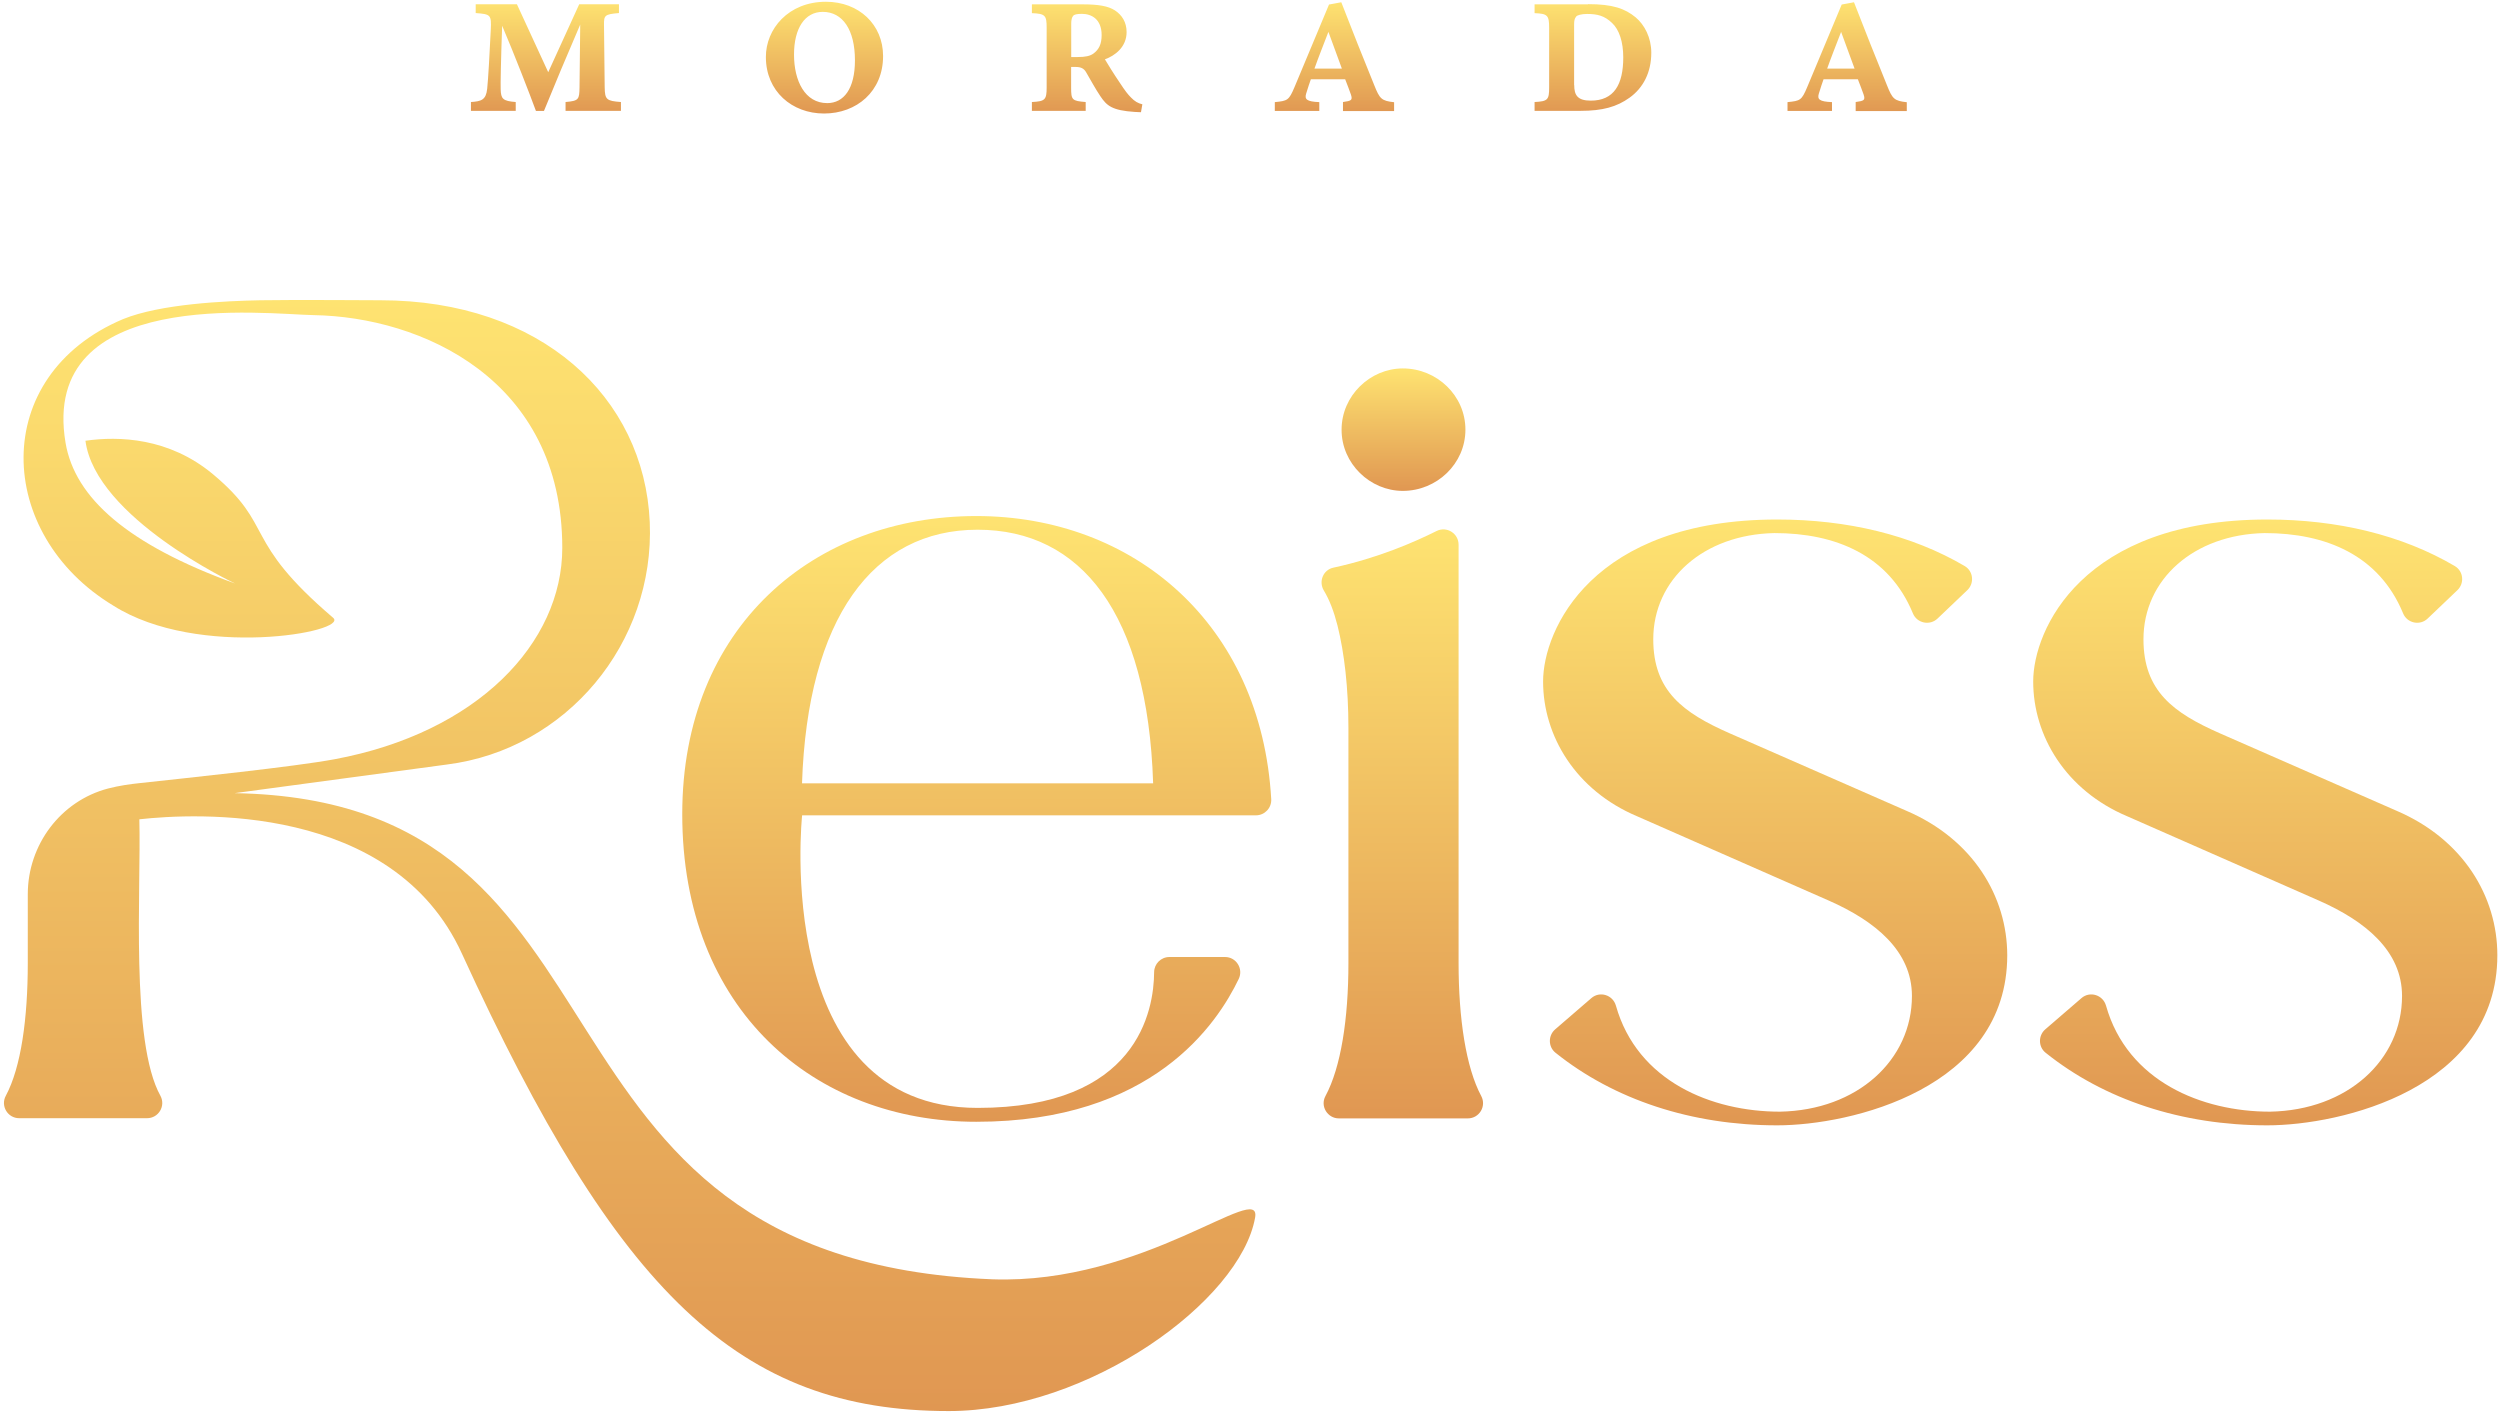
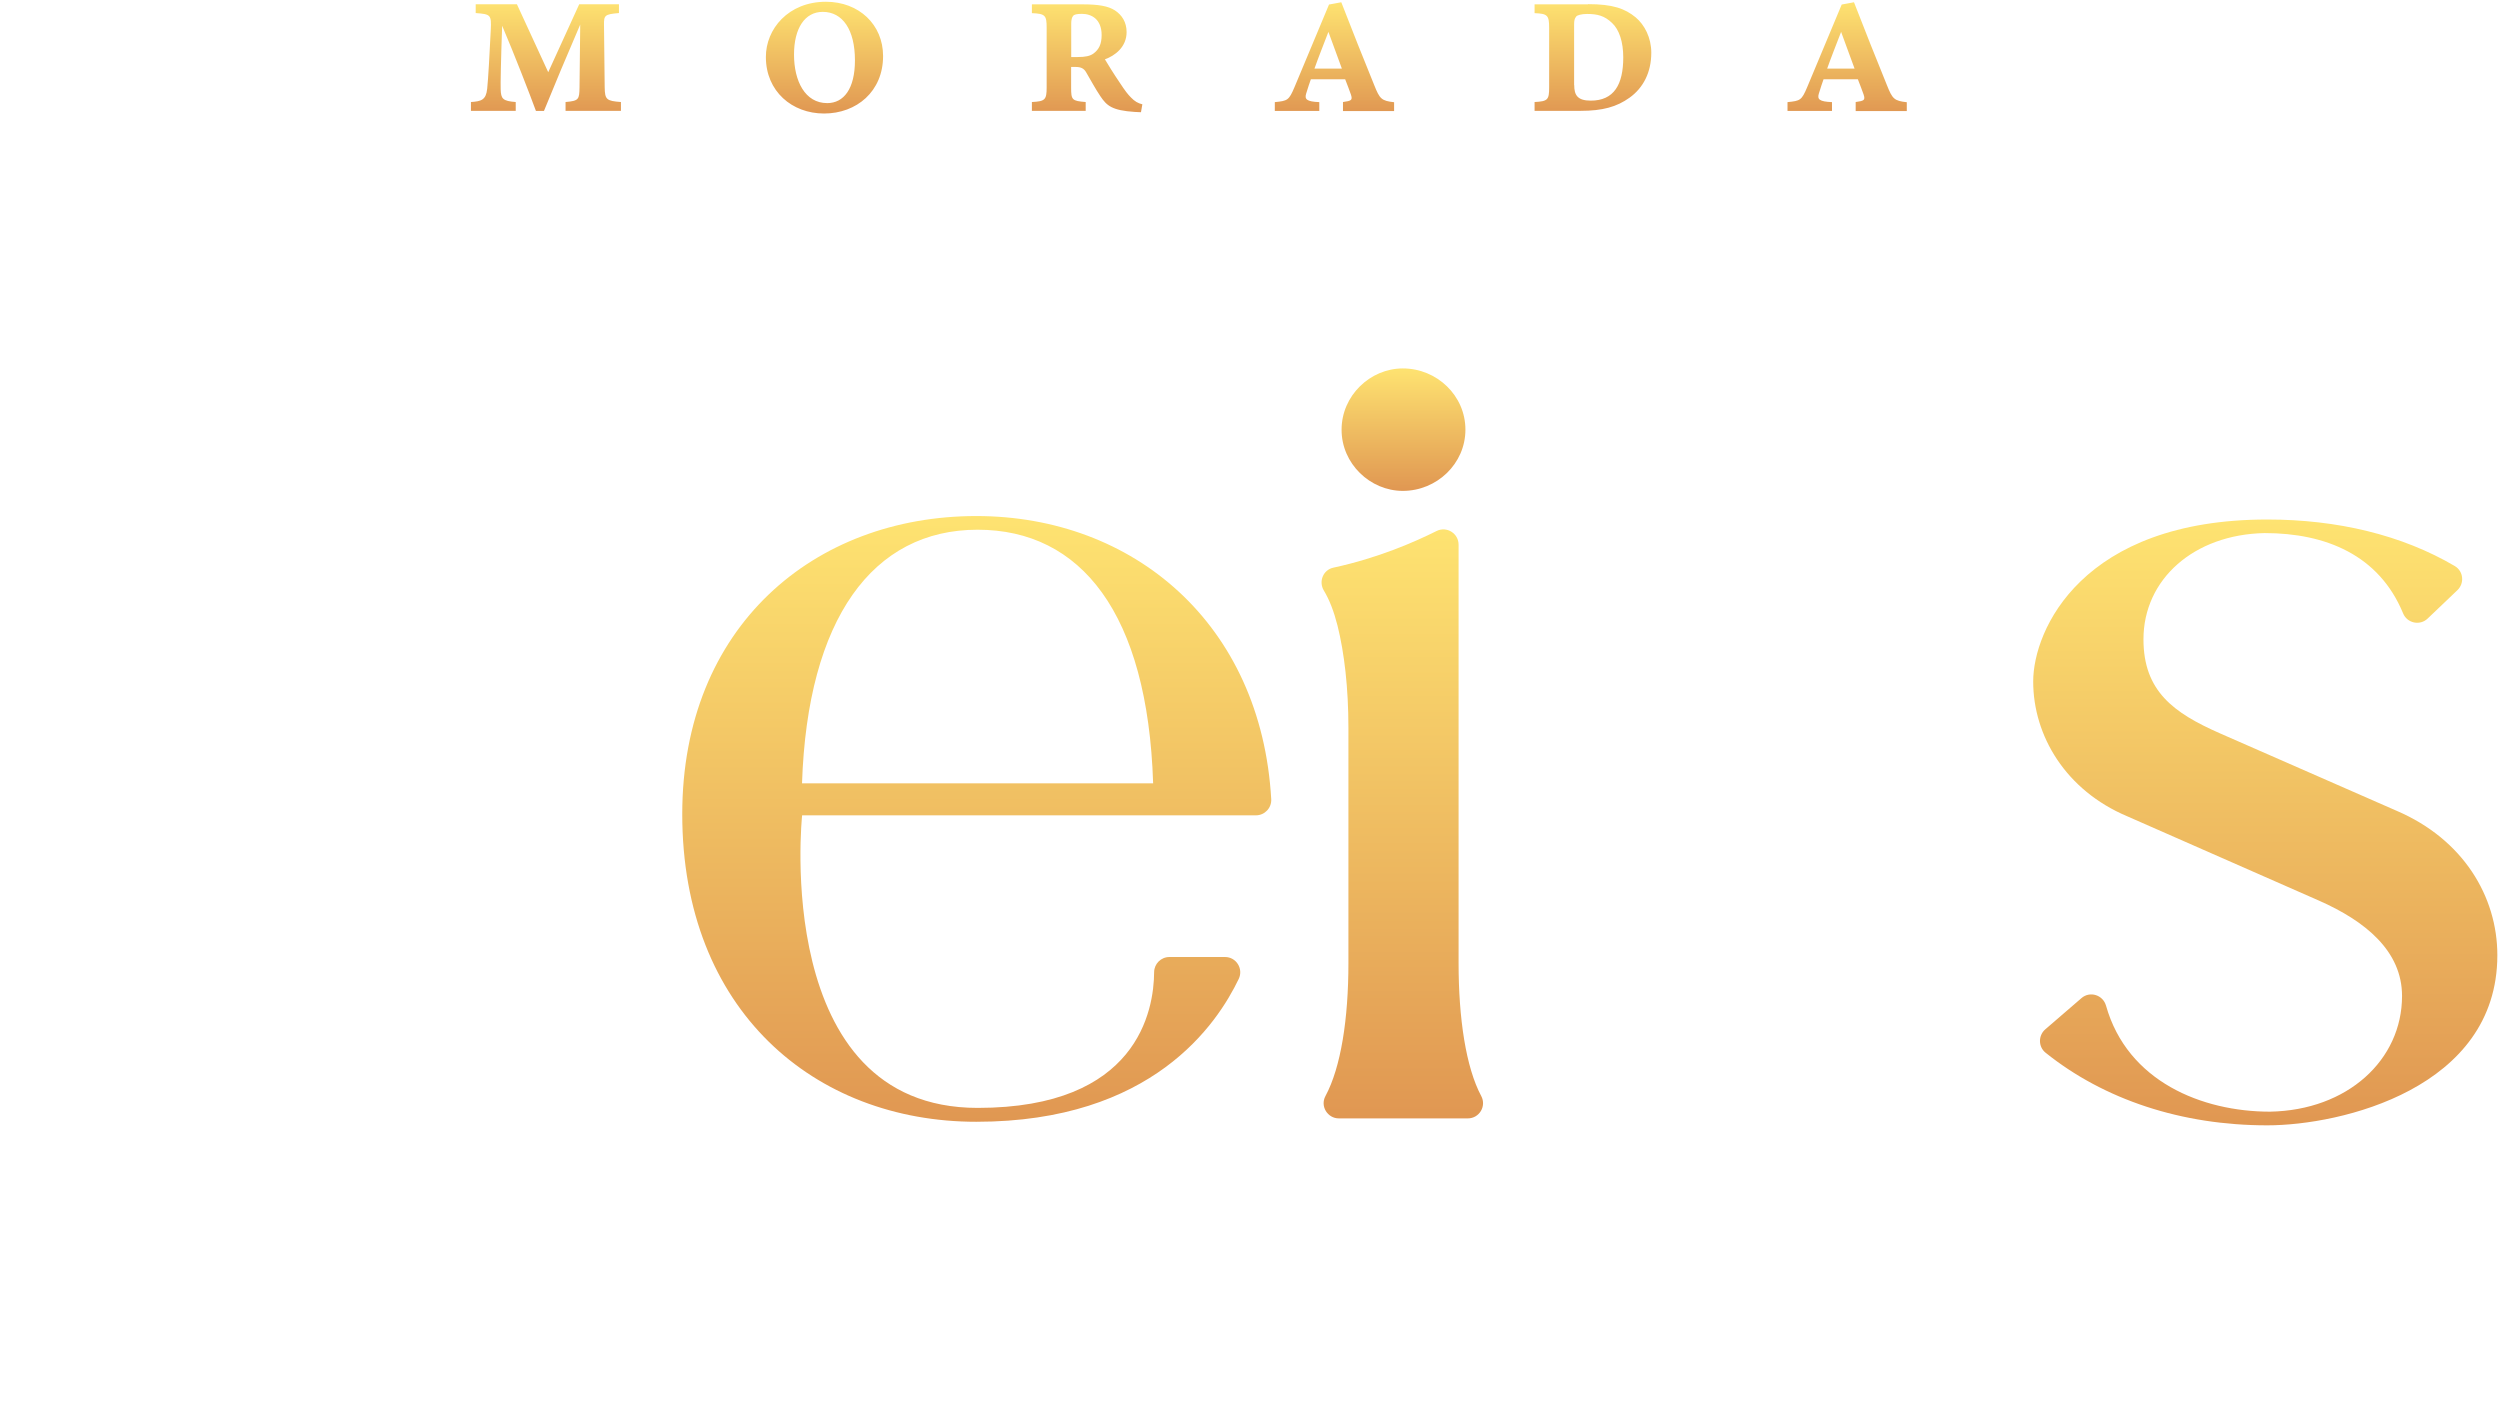
<svg xmlns="http://www.w3.org/2000/svg" width="378" height="214" viewBox="0 0 378 214" fill="none">
  <path d="M85.512 16.759V15.426C87.52 15.246 87.594 15.051 87.624 13.194L87.729 3.712C85.962 7.801 83.565 13.508 82.247 16.774H81.033C80.135 14.317 77.708 8.056 75.925 3.891C75.731 9.359 75.671 12.729 75.701 13.493C75.746 14.931 76 15.276 77.978 15.426V16.759H71.207V15.426C72.765 15.321 73.484 15.126 73.663 13.418C73.813 12.025 74.038 8.011 74.203 4.535C74.323 2.199 74.173 2.154 71.926 1.974V0.641H78.157L82.891 10.917L87.579 0.641H93.586V1.974C91.429 2.154 91.309 2.318 91.324 3.757L91.429 13.194C91.459 15.051 91.684 15.261 93.886 15.426V16.759H85.512ZM124.879 0.266C129.867 0.266 133.522 3.712 133.522 8.475C133.522 13.838 129.508 17.163 124.594 17.163C119.756 17.163 115.801 13.808 115.801 8.625C115.786 4.401 119.187 0.266 124.879 0.266ZM124.4 1.794C121.688 1.794 120.055 4.281 120.055 8.25C120.055 12.25 121.718 15.591 125.074 15.591C127.575 15.591 129.268 13.433 129.268 9.119C129.268 4.505 127.411 1.794 124.4 1.794ZM172.514 16.969C172.41 16.969 171.87 16.939 171.571 16.924C168.14 16.699 167.346 15.98 166.403 14.587C165.609 13.418 164.935 12.13 164.216 10.917C163.871 10.318 163.392 10.123 162.628 10.123H161.954V13.224C161.954 15.111 162.074 15.261 164.156 15.426V16.759H156.022V15.426C158.014 15.321 158.254 15.096 158.254 13.224V4.146C158.254 2.333 158.029 2.064 156.022 1.989V0.656H163.616C166.103 0.656 167.541 0.91 168.575 1.569C169.623 2.259 170.342 3.337 170.342 4.85C170.342 7.127 168.56 8.43 167.062 8.969C167.466 9.659 168.47 11.276 169.249 12.415C170.163 13.808 170.522 14.257 171.016 14.752C171.556 15.321 172.08 15.62 172.724 15.77L172.514 16.969ZM162.912 8.625C164.111 8.625 164.8 8.475 165.324 8.101C166.163 7.486 166.567 6.663 166.567 5.299C166.567 2.888 165.025 2.094 163.586 2.094C162.763 2.094 162.388 2.214 162.268 2.393C162.074 2.573 161.969 3.037 161.969 3.532V8.625H162.912ZM203.058 16.759V15.426C204.331 15.246 204.541 15.156 204.256 14.287C204.032 13.643 203.687 12.744 203.388 11.98H198.205C198.055 12.43 197.74 13.269 197.486 14.167C197.231 15.006 197.56 15.366 199.478 15.441V16.774H192.752V15.441C194.684 15.246 194.879 15.186 195.733 13.164L200.946 0.686L202.803 0.341C204.466 4.64 206.099 8.73 207.792 12.894C208.615 14.961 208.885 15.246 210.788 15.456V16.789H203.058V16.759ZM200.856 4.82C200.182 6.588 199.373 8.595 198.744 10.377H202.893L200.856 4.82ZM240.118 0.626C243.863 0.626 245.705 1.3 247.323 2.633C248.656 3.757 249.675 5.689 249.675 7.966C249.675 10.947 248.461 13.284 246.394 14.767C244.462 16.16 242.305 16.759 238.979 16.759H232.029V15.426C234.021 15.321 234.231 15.096 234.231 13.224V4.191C234.231 2.303 233.976 2.064 232.029 1.989V0.656H240.118V0.626ZM238.021 12.864C238.021 14.377 238.515 15.216 240.522 15.216C244.027 15.216 245.436 12.804 245.436 8.685C245.436 6.348 244.836 4.491 243.743 3.472C242.604 2.378 241.511 2.109 239.968 2.109C239.099 2.109 238.485 2.303 238.335 2.483C238.066 2.813 238.006 3.097 238.006 3.727V12.864H238.021ZM280.578 16.759V15.426C281.851 15.246 282.061 15.156 281.776 14.287C281.552 13.643 281.207 12.744 280.907 11.98H275.724C275.575 12.43 275.26 13.269 275.005 14.167C274.751 15.006 275.08 15.366 276.998 15.441V16.774H270.272V15.441C272.204 15.246 272.399 15.186 273.253 13.164L278.466 0.686L280.323 0.341C281.986 4.64 283.619 8.73 285.311 12.894C286.135 14.961 286.405 15.246 288.307 15.456V16.789H280.578V16.759ZM278.376 4.82C277.702 6.588 276.893 8.595 276.264 10.377H280.413L278.376 4.82Z" fill="url(#paint0_linear_136_217)" />
  <path d="M212.105 74.221C217.258 74.221 221.572 70.102 221.572 64.964C221.572 59.811 217.258 55.706 212.105 55.706C207.162 55.706 202.848 59.826 202.848 64.964C202.833 70.102 207.162 74.221 212.105 74.221Z" fill="url(#paint1_linear_136_217)" />
  <path d="M220.538 145.644V82.355C220.538 80.647 218.741 79.524 217.213 80.288C213.917 81.935 208.405 84.362 201.604 85.83C200.061 86.16 199.342 87.927 200.166 89.29C201.005 90.669 201.694 92.466 202.233 94.593C203.267 98.713 203.881 104.06 203.881 110.022V145.629C203.881 154.018 202.757 161.373 200.405 165.732C199.582 167.26 200.72 169.102 202.443 169.102H221.931C223.669 169.102 224.777 167.26 223.968 165.732C221.647 161.403 220.538 153.973 220.538 145.644Z" fill="url(#paint2_linear_136_217)" />
-   <path d="M288.246 122.59L261.493 110.861C254.497 107.776 249.973 104.48 249.973 96.661C249.973 87.598 257.583 80.812 268.294 80.602C277.521 80.602 285.595 83.913 289.235 92.751C289.849 94.234 291.782 94.638 292.95 93.53L297.459 89.231C298.553 88.182 298.373 86.37 297.07 85.591C289.07 80.887 279.319 78.55 268.713 78.55C240.716 78.55 233.316 95.223 233.316 103.042C233.316 111.281 238.259 119.505 247.517 123.414L276.532 136.177C283.528 139.263 289.085 143.787 289.085 150.588C289.085 160.264 280.847 167.874 269.117 168.084C258.841 168.084 247.562 163.515 244.326 152.056C243.862 150.423 241.884 149.809 240.611 150.917L235.144 155.636C234.065 156.564 234.065 158.272 235.188 159.171C244.041 166.271 255.771 170.151 268.713 170.151C279.828 170.151 303.496 164.594 303.496 144.431C303.481 135.563 298.328 126.905 288.246 122.59Z" fill="url(#paint3_linear_136_217)" />
  <path d="M362.365 122.59L335.611 110.861C328.616 107.776 324.092 104.48 324.092 96.661C324.092 87.598 331.702 80.812 342.412 80.602C351.64 80.602 359.714 83.913 363.354 92.751C363.968 94.234 365.9 94.638 367.054 93.53L371.563 89.231C372.656 88.182 372.476 86.37 371.173 85.591C363.174 80.887 353.422 78.55 342.817 78.55C314.82 78.55 307.42 95.223 307.42 103.042C307.42 111.281 312.363 119.505 321.62 123.414L350.636 136.177C357.632 139.263 363.189 143.787 363.189 150.588C363.189 160.264 354.95 167.874 343.221 168.084C332.945 168.084 321.665 163.515 318.43 152.056C317.965 150.423 315.988 149.809 314.715 150.917L309.247 155.636C308.169 156.564 308.169 158.272 309.292 159.171C318.145 166.271 329.859 170.151 342.817 170.151C353.932 170.151 377.599 164.594 377.599 144.431C377.599 135.563 372.446 126.905 362.365 122.59Z" fill="url(#paint4_linear_136_217)" />
  <path d="M147.616 78.026C123.124 78.026 103.156 94.698 103.156 123.1C103.156 152.744 123.124 169.612 147.616 169.612C174.249 169.612 184.031 154.812 187.297 148.011C188.031 146.483 186.922 144.7 185.23 144.7H176.811C175.553 144.7 174.519 145.719 174.504 146.977C174.474 152.759 172.032 167.514 147.825 167.514C116.563 167.514 121.281 123.279 121.281 123.279H189.903C191.221 123.279 192.285 122.156 192.21 120.838C190.697 94.324 171.388 78.026 147.616 78.026ZM121.266 118.441C122.09 93.53 131.962 80.093 147.81 80.093C163.449 80.093 173.53 92.721 174.354 118.441H121.266Z" fill="url(#paint5_linear_136_217)" />
-   <path d="M150.014 193.429C75.685 190.403 99.188 121.032 35.479 119.924L67.581 115.595C85.691 113.303 99.023 97.2 98.244 78.954C97.42 60.02 81.781 45.4 57.499 45.4C57.499 45.4 43.883 45.31 39.344 45.4C34.026 45.505 24.304 45.939 18.612 48.246C-1.701 56.83 -0.712 80.812 17.129 91.567C29.936 99.701 52.885 95.567 50.369 93.41C36.423 81.501 41.711 79.644 32.184 71.689C25.548 66.162 17.968 65.922 12.92 66.641C14.433 78.295 35.539 88.227 35.539 88.227C19.361 82.34 11.317 75.329 9.909 66.941C5.939 43.228 40.288 47.527 47.433 47.647C63.686 47.917 85.017 57.324 85.017 82.834C85.017 97.245 72.179 110.786 50.564 114.801C44.467 115.939 28.483 117.602 21.084 118.411C19.645 118.561 18.043 118.786 16.35 119.22C9.145 121.107 4.201 127.758 4.201 135.203V145.614C4.201 153.928 3.198 161.358 0.876 165.687C0.052 167.215 1.161 169.072 2.898 169.072H22.237C23.96 169.072 25.068 167.245 24.274 165.717C19.691 157.538 21.353 134.499 21.069 123.879C29.412 122.95 59.372 121.317 69.828 144.161C93.391 195.631 111.786 213.352 143.453 213.352C164.634 213.352 187.523 196.695 189.77 184.112C190.803 178.345 172.933 194.268 150.014 193.429Z" fill="url(#paint6_linear_136_217)" />
  <defs>
    <linearGradient id="paint0_linear_136_217" x1="179.757" y1="0.266" x2="179.757" y2="17.163" gradientUnits="userSpaceOnUse">
      <stop stop-color="#FEE371" />
      <stop offset="1" stop-color="#E09752" />
    </linearGradient>
    <linearGradient id="paint1_linear_136_217" x1="212.21" y1="55.706" x2="212.21" y2="74.221" gradientUnits="userSpaceOnUse">
      <stop stop-color="#FEE371" />
      <stop offset="1" stop-color="#E09752" />
    </linearGradient>
    <linearGradient id="paint2_linear_136_217" x1="212.029" y1="80.044" x2="212.029" y2="169.102" gradientUnits="userSpaceOnUse">
      <stop stop-color="#FEE371" />
      <stop offset="1" stop-color="#E09752" />
    </linearGradient>
    <linearGradient id="paint3_linear_136_217" x1="268.406" y1="78.55" x2="268.406" y2="170.151" gradientUnits="userSpaceOnUse">
      <stop stop-color="#FEE371" />
      <stop offset="1" stop-color="#E09752" />
    </linearGradient>
    <linearGradient id="paint4_linear_136_217" x1="342.51" y1="78.55" x2="342.51" y2="170.151" gradientUnits="userSpaceOnUse">
      <stop stop-color="#FEE371" />
      <stop offset="1" stop-color="#E09752" />
    </linearGradient>
    <linearGradient id="paint5_linear_136_217" x1="147.685" y1="78.026" x2="147.685" y2="169.612" gradientUnits="userSpaceOnUse">
      <stop stop-color="#FEE371" />
      <stop offset="1" stop-color="#E09752" />
    </linearGradient>
    <linearGradient id="paint6_linear_136_217" x1="95.205" y1="45.36" x2="95.205" y2="213.352" gradientUnits="userSpaceOnUse">
      <stop stop-color="#FEE371" />
      <stop offset="1" stop-color="#E09752" />
    </linearGradient>
  </defs>
</svg>